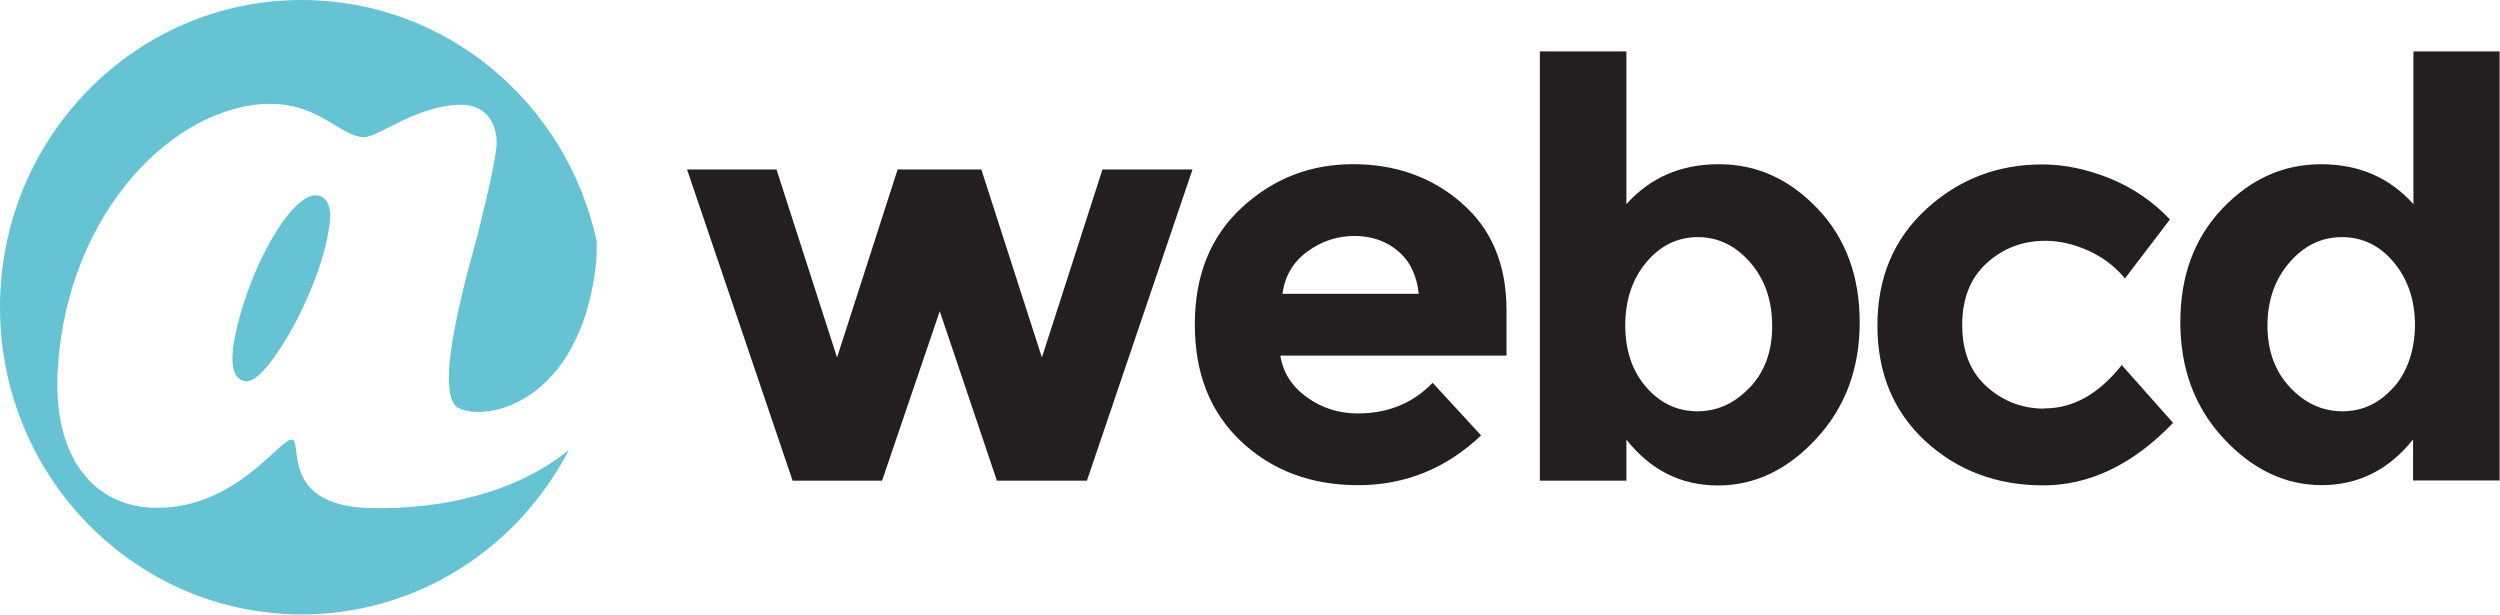
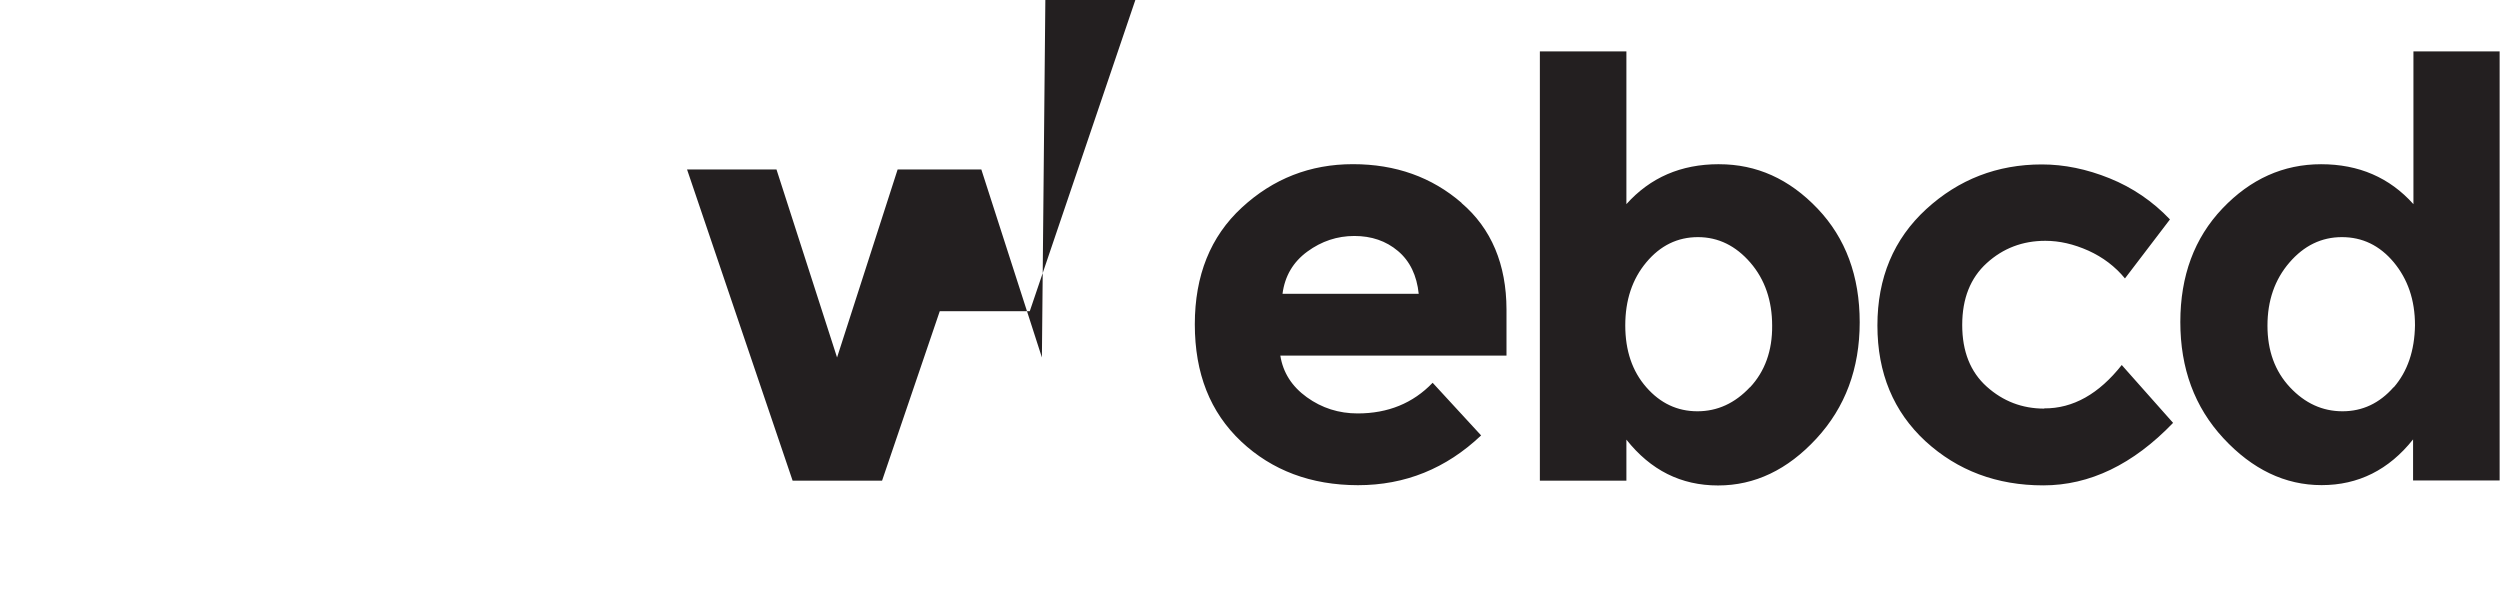
<svg xmlns="http://www.w3.org/2000/svg" version="1.1" x="0px" y="0px" width="458.266px" height="112.653px" viewBox="0 0 458.266 112.653" enable-background="new 0 0 458.266 112.653" xml:space="preserve">
-   <path fill="#231F20" d="M190.987 65.526l-11.104-34.467h-15.34l-11.104 34.467l-11.105-34.467h-16.394l19.354 57.056h16.394 l10.578-31.072l10.473 31.072h16.499l19.357-57.056h-16.502L190.987 65.526z M267.932 37.2 c-5.463-4.736-12.11-7.106-19.937-7.106c-7.827 0-14.613 2.653-20.359 7.956c-5.751 5.302-8.619 12.445-8.619 21.4 c0 9 2.8 16.1 8.5 21.478c5.642 5.3 12.8 8 21.4 8.01c8.637 0 16.163-3.038 22.58-9.124l-8.885-9.65 c-3.596 3.748-8.18 5.62-13.747 5.62c-3.457 0-6.561-0.988-9.312-2.969c-2.747-1.977-4.37-4.523-4.862-7.636h41.459v-8.484 C276.129 48.5 273.4 41.9 267.9 37.21z M235.092 53.86c0.423-3.249 1.938-5.833 4.549-7.742 c2.608-1.909 5.481-2.862 8.619-2.862c3.139 0 5.8 0.9 8 2.757s3.456 4.5 3.8 7.846H235.092z M315.054 30.1 c-6.913 0-12.554 2.44-16.925 7.32V9.424h-15.862v78.691h15.862v-7.526c4.445 5.6 10 8.4 16.8 8.4 c6.729 0 12.741-2.864 18.03-8.593s7.936-12.833 7.936-21.316c0-8.484-2.577-15.432-7.723-20.841 C327.991 32.8 322 30.1 315.1 30.104z M320.766 70.99c-2.752 2.934-5.96 4.4-9.625 4.4c-3.67 0-6.787-1.467-9.359-4.4 c-2.577-2.935-3.861-6.717-3.861-11.349c0-4.627 1.284-8.484 3.861-11.56c2.572-3.076 5.725-4.614 9.464-4.614 s6.947 1.6 9.6 4.667c2.682 3.1 4 7 4 11.559C324.892 64.3 323.5 68.1 320.8 70.99z M374.709 74.9 c-4.022 0-7.531-1.341-10.526-4.027c-2.999-2.689-4.497-6.451-4.497-11.301c0-4.84 1.498-8.623 4.497-11.344 c2.995-2.723 6.573-4.085 10.735-4.085c2.607 0 5.2 0.6 7.9 1.804c2.646 1.2 4.9 2.9 6.7 5.091l8.248-10.817 c-3.168-3.324-6.855-5.833-11.052-7.531s-8.336-2.547-12.429-2.547c-8.179 0-15.248 2.743-21.203 8.2 c-5.959 5.48-8.941 12.584-8.941 21.317s2.947 15.8 8.8 21.213c5.891 5.4 13.1 8.1 21.6 8.1 s16.463-3.821 23.799-11.457l-9.412-10.604C384.756 72.2 380 74.9 374.7 74.86z M442.398 9.424v27.999 c-4.375-4.879-10.012-7.32-16.924-7.32c-6.909 0-12.938 2.706-18.088 8.114c-5.145 5.409-7.718 12.356-7.718 20.8 c0 8.5 2.6 15.6 7.9 21.316c5.288 5.7 11.3 8.6 18 8.593c6.73 0 12.319-2.794 16.764-8.379v7.526h15.867V9.424 H442.398z M438.751 70.99c-2.577 2.934-5.698 4.4-9.363 4.4s-6.874-1.467-9.625-4.4c-2.751-2.935-4.122-6.699-4.122-11.297 c0-4.592 1.336-8.447 4.018-11.559c2.678-3.11 5.886-4.667 9.625-4.667c3.734 0 6.9 1.5 9.5 4.6 c2.572 3.1 3.9 6.9 3.9 11.56C442.612 64.3 441.3 68.1 438.8 70.99z" />
-   <path fill="#65C3D4" d="M68.017 93.134c-17.09-0.326-12.267-12.715-14.639-12.545c-2.285 0.161-10.286 12.545-24.621 12.5 c-11.231 0-19.223-8.867-18.161-25.661c1.837-28.979 21.783-48.391 39.021-48.391c8.907 0 13 6.1 17.1 6.1 c2.708 0 9.786-5.931 17.926-5.931c4.058 0 6.4 3 6.4 6.937c0 2.157-1.558 9.207-3.491 16.9 c-0.971 3.929-8.706 29.214-3.456 31.773c5.319 2.6 22.065-1.145 25.087-25.855c0.183-1.5 0.244-3.095 0.191-4.76 C103.886 18.9 81.8 0 55.3 0C24.76 0 0 25.2 0 56.329c0 31.1 24.8 56.3 55.3 56.3 c21.265 0 39.727-12.236 48.981-30.162C94.432 90.5 80.7 93.4 68 93.134z" />
-   <path fill="#65C3D4" d="M42.747 63.825c-0.296 1.95-0.4 6 2.5 6.068c3.926 0.1 14.269-17.977 15.274-29.819 c0.201-2.046-0.604-4.276-2.733-4.276C53.146 35.8 44.8 50.3 42.7 63.825z" />
+   <path fill="#231F20" d="M190.987 65.526l-11.104-34.467h-15.34l-11.104 34.467l-11.105-34.467h-16.394l19.354 57.056h16.394 l10.578-31.072h16.499l19.357-57.056h-16.502L190.987 65.526z M267.932 37.2 c-5.463-4.736-12.11-7.106-19.937-7.106c-7.827 0-14.613 2.653-20.359 7.956c-5.751 5.302-8.619 12.445-8.619 21.4 c0 9 2.8 16.1 8.5 21.478c5.642 5.3 12.8 8 21.4 8.01c8.637 0 16.163-3.038 22.58-9.124l-8.885-9.65 c-3.596 3.748-8.18 5.62-13.747 5.62c-3.457 0-6.561-0.988-9.312-2.969c-2.747-1.977-4.37-4.523-4.862-7.636h41.459v-8.484 C276.129 48.5 273.4 41.9 267.9 37.21z M235.092 53.86c0.423-3.249 1.938-5.833 4.549-7.742 c2.608-1.909 5.481-2.862 8.619-2.862c3.139 0 5.8 0.9 8 2.757s3.456 4.5 3.8 7.846H235.092z M315.054 30.1 c-6.913 0-12.554 2.44-16.925 7.32V9.424h-15.862v78.691h15.862v-7.526c4.445 5.6 10 8.4 16.8 8.4 c6.729 0 12.741-2.864 18.03-8.593s7.936-12.833 7.936-21.316c0-8.484-2.577-15.432-7.723-20.841 C327.991 32.8 322 30.1 315.1 30.104z M320.766 70.99c-2.752 2.934-5.96 4.4-9.625 4.4c-3.67 0-6.787-1.467-9.359-4.4 c-2.577-2.935-3.861-6.717-3.861-11.349c0-4.627 1.284-8.484 3.861-11.56c2.572-3.076 5.725-4.614 9.464-4.614 s6.947 1.6 9.6 4.667c2.682 3.1 4 7 4 11.559C324.892 64.3 323.5 68.1 320.8 70.99z M374.709 74.9 c-4.022 0-7.531-1.341-10.526-4.027c-2.999-2.689-4.497-6.451-4.497-11.301c0-4.84 1.498-8.623 4.497-11.344 c2.995-2.723 6.573-4.085 10.735-4.085c2.607 0 5.2 0.6 7.9 1.804c2.646 1.2 4.9 2.9 6.7 5.091l8.248-10.817 c-3.168-3.324-6.855-5.833-11.052-7.531s-8.336-2.547-12.429-2.547c-8.179 0-15.248 2.743-21.203 8.2 c-5.959 5.48-8.941 12.584-8.941 21.317s2.947 15.8 8.8 21.213c5.891 5.4 13.1 8.1 21.6 8.1 s16.463-3.821 23.799-11.457l-9.412-10.604C384.756 72.2 380 74.9 374.7 74.86z M442.398 9.424v27.999 c-4.375-4.879-10.012-7.32-16.924-7.32c-6.909 0-12.938 2.706-18.088 8.114c-5.145 5.409-7.718 12.356-7.718 20.8 c0 8.5 2.6 15.6 7.9 21.316c5.288 5.7 11.3 8.6 18 8.593c6.73 0 12.319-2.794 16.764-8.379v7.526h15.867V9.424 H442.398z M438.751 70.99c-2.577 2.934-5.698 4.4-9.363 4.4s-6.874-1.467-9.625-4.4c-2.751-2.935-4.122-6.699-4.122-11.297 c0-4.592 1.336-8.447 4.018-11.559c2.678-3.11 5.886-4.667 9.625-4.667c3.734 0 6.9 1.5 9.5 4.6 c2.572 3.1 3.9 6.9 3.9 11.56C442.612 64.3 441.3 68.1 438.8 70.99z" />
</svg>